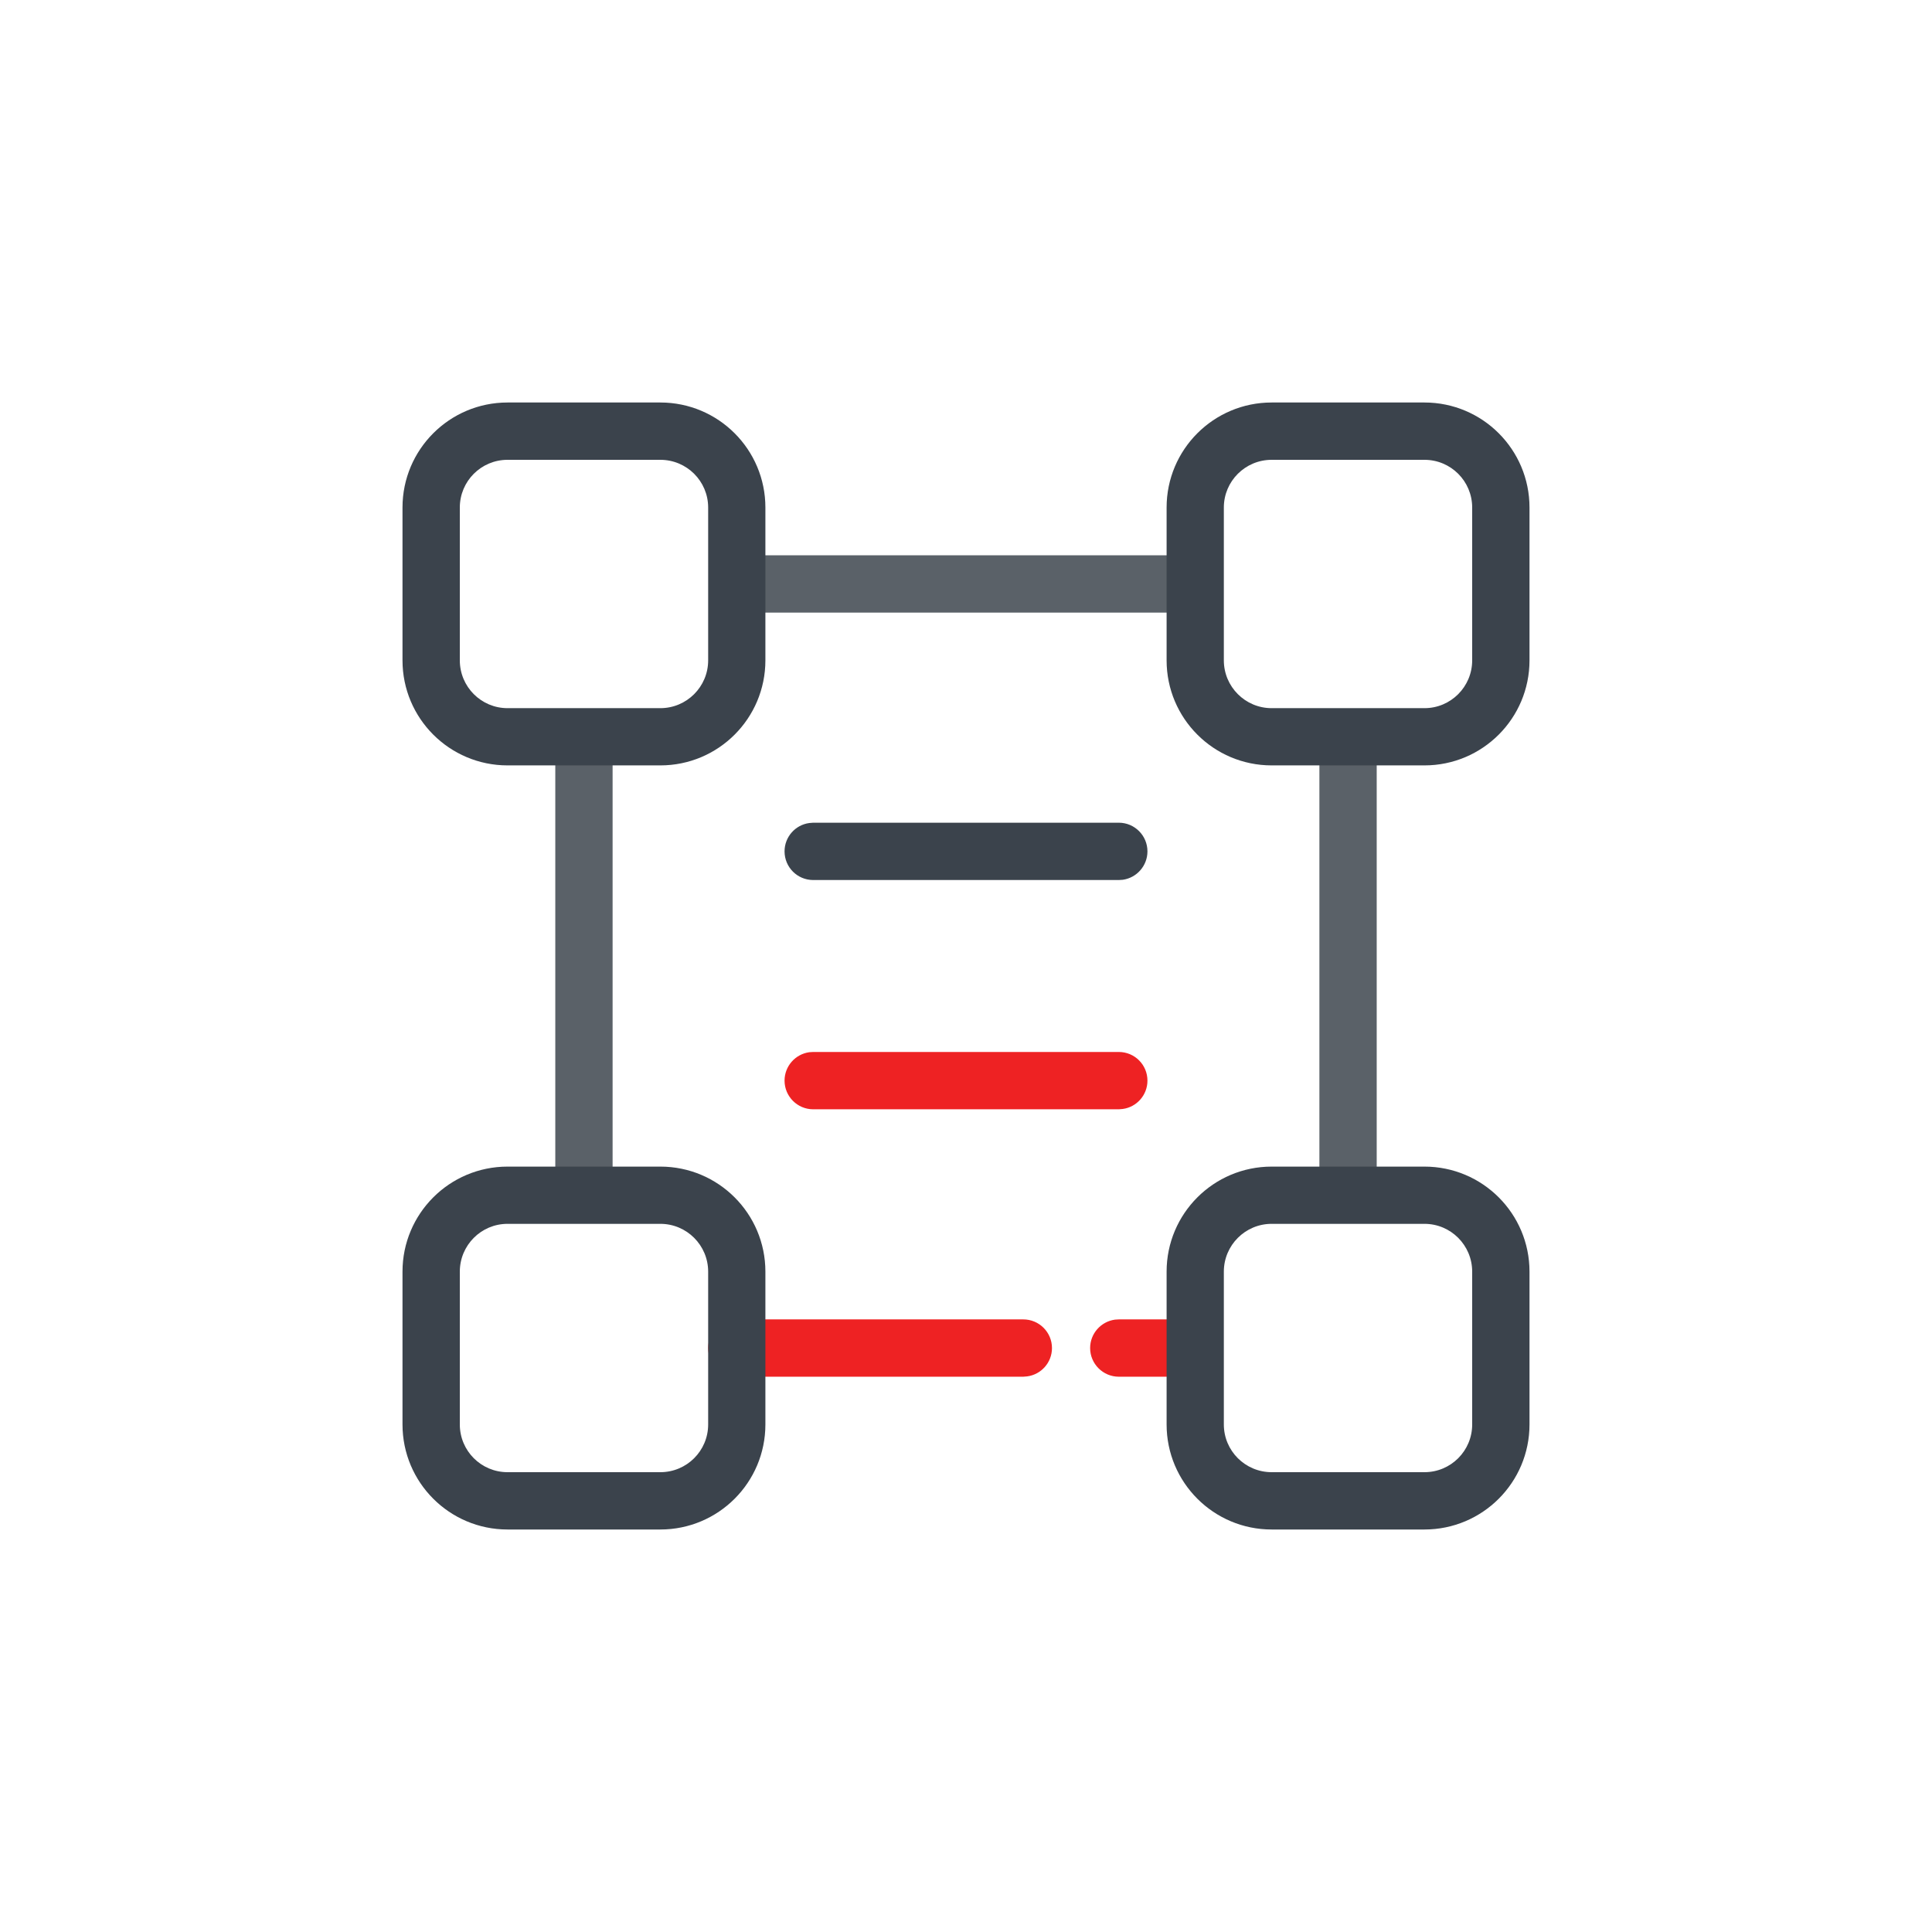
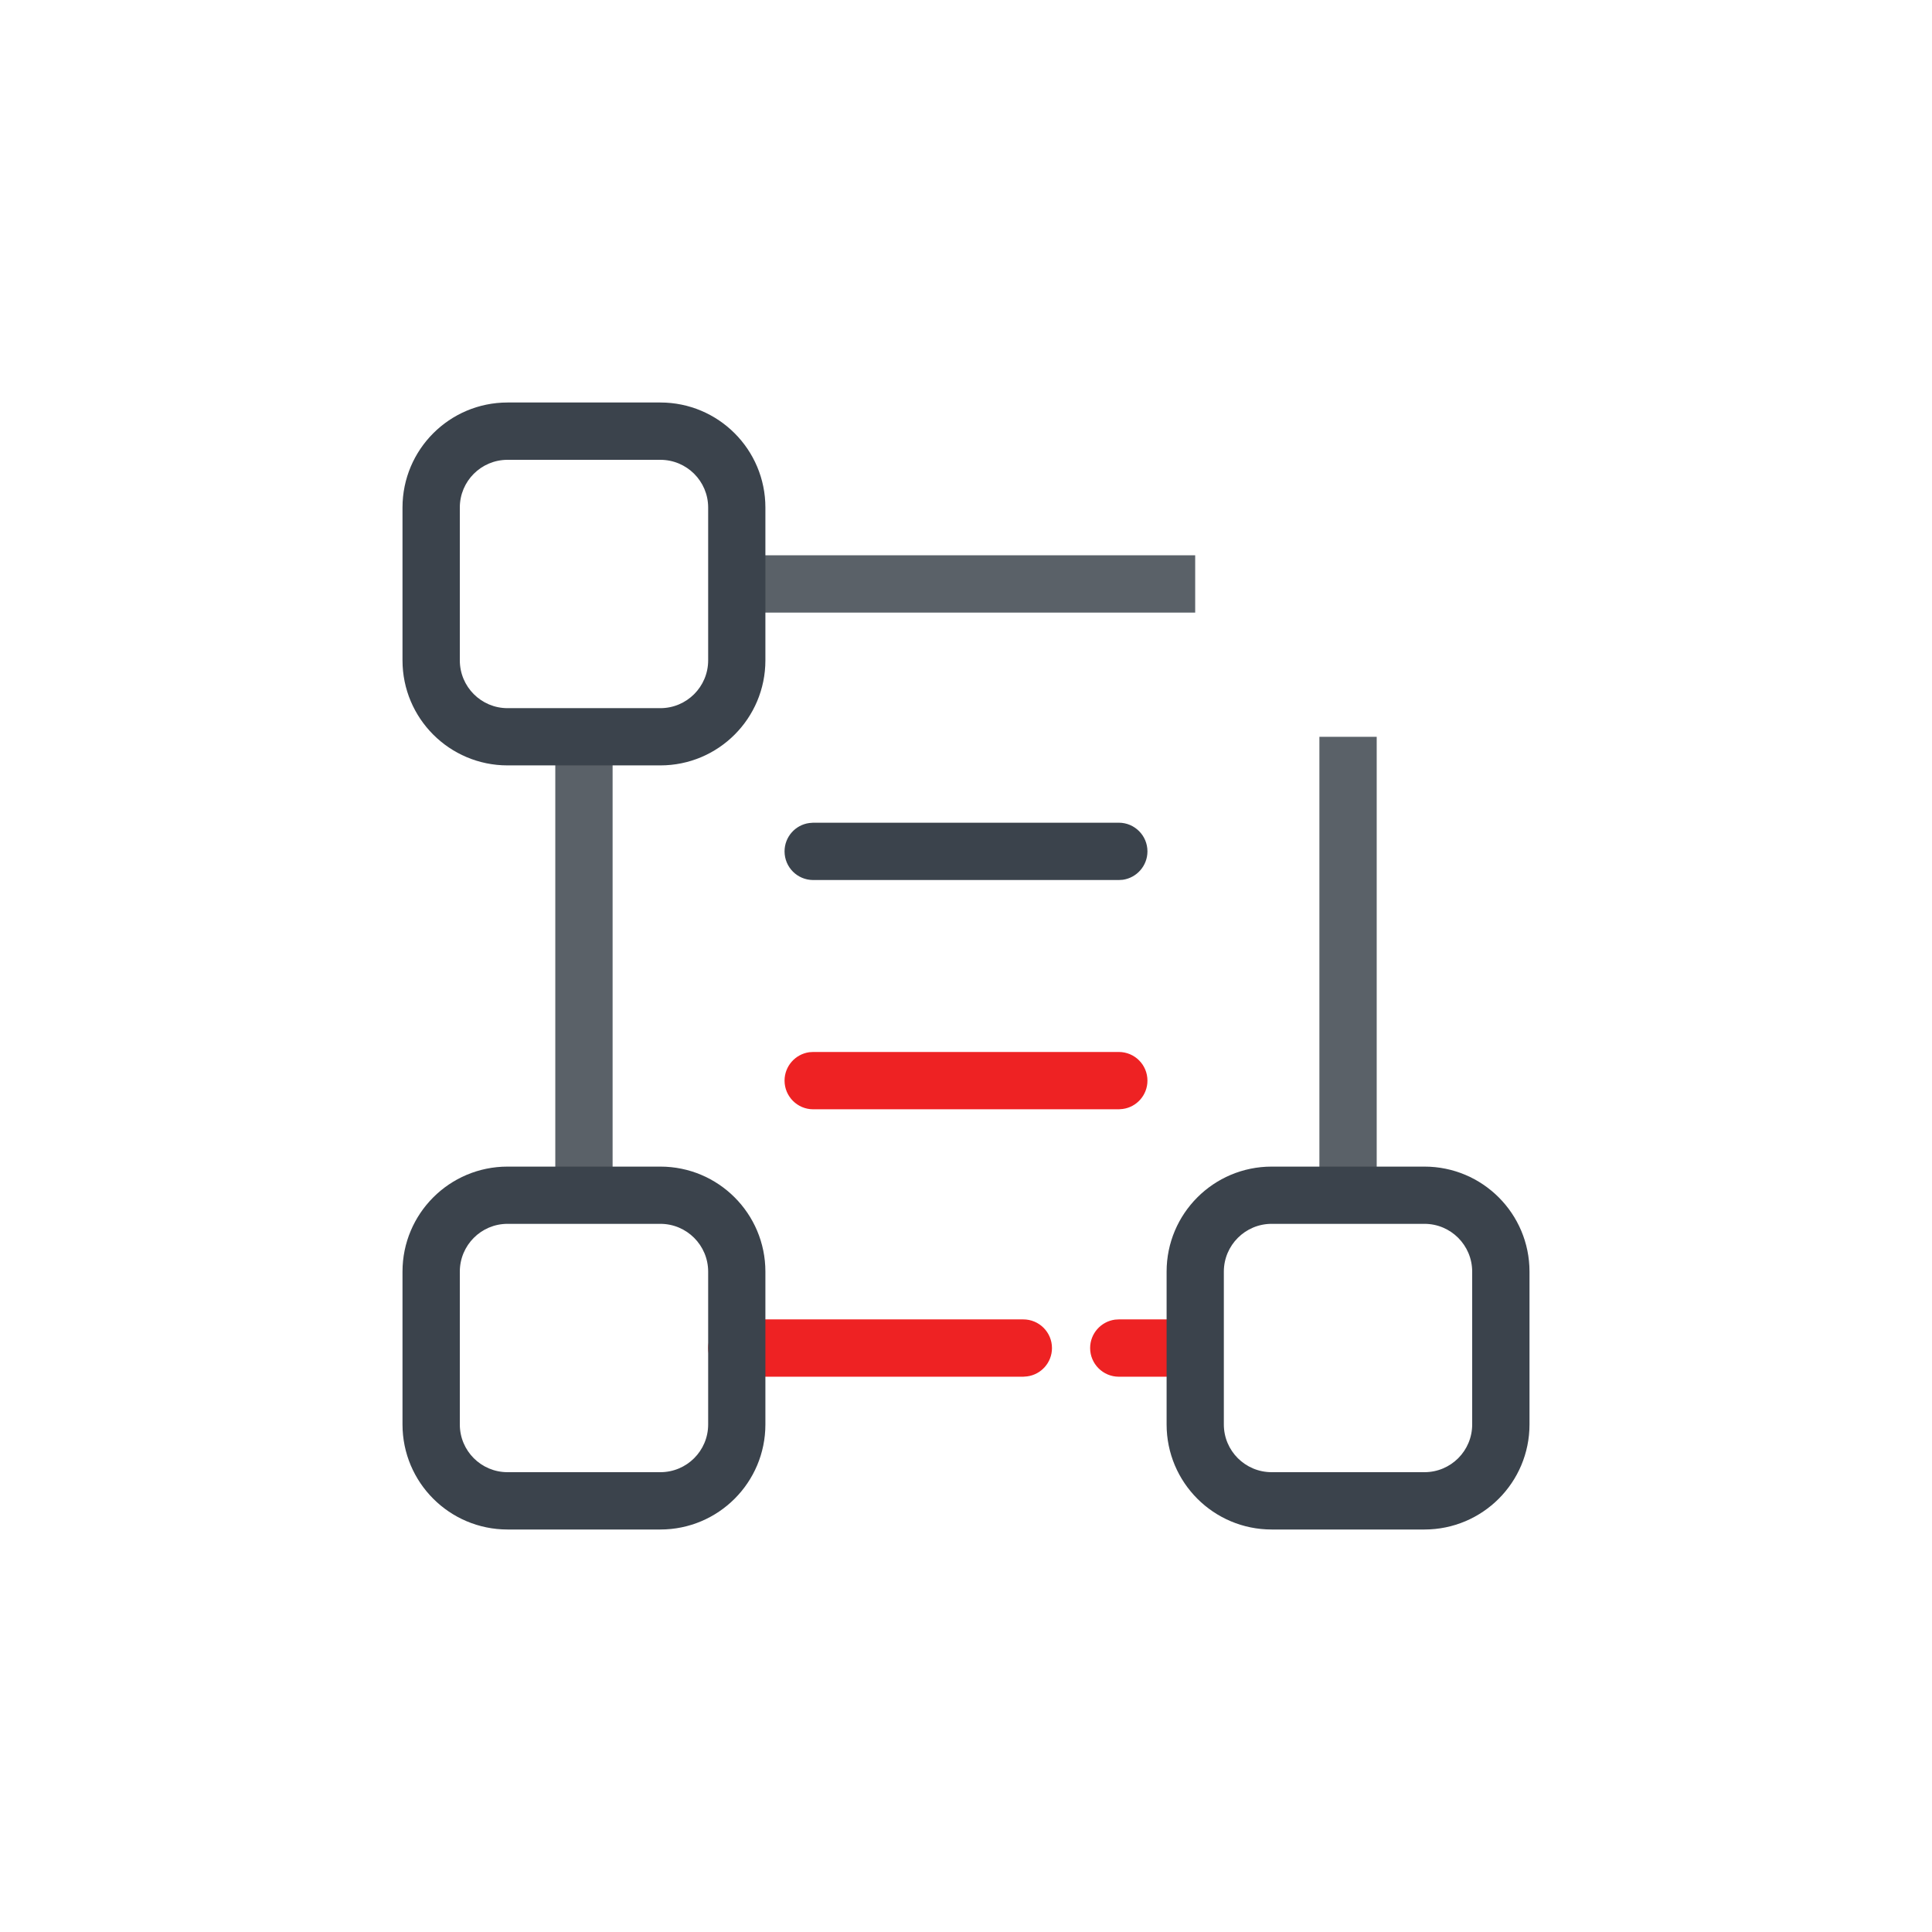
<svg xmlns="http://www.w3.org/2000/svg" width="24px" height="24px" viewBox="0 0 24 24" version="1.1">
  <title>应用构建</title>
  <g id="应用构建" stroke="none" stroke-width="1" fill="none" fill-rule="evenodd">
    <rect id="矩形备份-40" x="0" y="0" width="24" height="24" />
    <g id="数据标准" transform="translate(3, 3)">
      <rect id="矩形备份-120" x="0" y="0" width="18" height="18" />
      <g id="编组-3" transform="translate(2, 2)" fill-rule="nonzero">
        <polygon id="路径-50" fill="#5A6168" points="9.847 1.898 9.847 2.61 4.153 2.61 4.153 1.898" />
        <path d="M7.712,11.39 C7.908,11.39 8.068,11.549 8.068,11.746 C8.068,11.926 7.934,12.075 7.76,12.098 L7.712,12.102 L4.153,12.102 C3.956,12.102 3.797,11.942 3.797,11.746 C3.797,11.566 3.931,11.417 4.104,11.393 L4.153,11.39 L7.712,11.39 Z" id="路径-57" fill="#EE2223" />
        <path d="M9.61,11.39 C9.807,11.39 9.966,11.549 9.966,11.746 C9.966,11.926 9.832,12.075 9.658,12.098 L9.61,12.102 L8.898,12.102 C8.702,12.102 8.542,11.942 8.542,11.746 C8.542,11.566 8.676,11.417 8.85,11.393 L8.898,11.39 L9.61,11.39 Z" id="路径-57备份" fill="#EE2223" />
        <polygon id="路径-58" fill="#5A6168" points="2.61 4.153 2.61 9.847 1.898 9.847 1.898 4.153" />
        <polygon id="路径-62" fill="#5A6168" points="12.102 4.153 12.102 9.847 11.39 9.847 11.39 4.153" />
        <path d="M3.203,0 L1.305,0 C0.584,0 0,0.584 0,1.305 L0,3.203 C0,3.924 0.584,4.508 1.305,4.508 L3.203,4.508 C3.924,4.508 4.508,3.924 4.508,3.203 L4.508,1.305 C4.508,0.584 3.924,0 3.203,0 Z M1.305,0.712 L3.203,0.712 C3.531,0.712 3.797,0.977 3.797,1.305 L3.797,3.203 C3.797,3.531 3.531,3.797 3.203,3.797 L1.305,3.797 C0.977,3.797 0.712,3.531 0.712,3.203 L0.712,1.305 C0.712,0.977 0.977,0.712 1.305,0.712 Z" id="矩形" fill="#3B434C" />
        <path d="M3.203,9.492 L1.305,9.492 C0.584,9.492 0,10.076 0,10.797 L0,12.695 C0,13.416 0.584,14 1.305,14 L3.203,14 C3.924,14 4.508,13.416 4.508,12.695 L4.508,10.797 C4.508,10.076 3.924,9.492 3.203,9.492 Z M1.305,10.203 L3.203,10.203 C3.531,10.203 3.797,10.469 3.797,10.797 L3.797,12.695 C3.797,13.023 3.531,13.288 3.203,13.288 L1.305,13.288 C0.977,13.288 0.712,13.023 0.712,12.695 L0.712,10.797 C0.712,10.469 0.977,10.203 1.305,10.203 Z" id="矩形备份-6" fill="#3B434C" />
-         <path d="M12.695,0 L10.797,0 C10.076,0 9.492,0.584 9.492,1.305 L9.492,3.203 C9.492,3.924 10.076,4.508 10.797,4.508 L12.695,4.508 C13.416,4.508 14,3.924 14,3.203 L14,1.305 C14,0.584 13.416,0 12.695,0 Z M10.797,0.712 L12.695,0.712 C13.023,0.712 13.288,0.977 13.288,1.305 L13.288,3.203 C13.288,3.531 13.023,3.797 12.695,3.797 L10.797,3.797 C10.469,3.797 10.203,3.531 10.203,3.203 L10.203,1.305 C10.203,0.977 10.469,0.712 10.797,0.712 Z" id="矩形备份-5" fill="#3B434C" />
        <path d="M12.695,9.492 L10.797,9.492 C10.076,9.492 9.492,10.076 9.492,10.797 L9.492,12.695 C9.492,13.416 10.076,14 10.797,14 L12.695,14 C13.416,14 14,13.416 14,12.695 L14,10.797 C14,10.076 13.416,9.492 12.695,9.492 Z M10.797,10.203 L12.695,10.203 C13.023,10.203 13.288,10.469 13.288,10.797 L13.288,12.695 C13.288,13.023 13.023,13.288 12.695,13.288 L10.797,13.288 C10.469,13.288 10.203,13.023 10.203,12.695 L10.203,10.797 C10.203,10.469 10.469,10.203 10.797,10.203 Z" id="矩形备份-7" fill="#3B434C" />
        <path d="M8.898,5.22 C9.095,5.22 9.254,5.38 9.254,5.576 C9.254,5.756 9.12,5.905 8.947,5.929 L8.898,5.932 L5.102,5.932 C4.905,5.932 4.746,5.773 4.746,5.576 C4.746,5.396 4.88,5.247 5.053,5.224 L5.102,5.22 L8.898,5.22 Z" id="路径-63" fill="#3B434C" />
        <path d="M8.898,8.068 C9.095,8.068 9.254,8.227 9.254,8.424 C9.254,8.604 9.12,8.753 8.947,8.776 L8.898,8.78 L5.102,8.78 C4.905,8.78 4.746,8.62 4.746,8.424 C4.746,8.244 4.88,8.095 5.053,8.071 L5.102,8.068 L8.898,8.068 Z" id="路径-63备份-2" fill="#EE2223" />
      </g>
    </g>
  </g>
</svg>